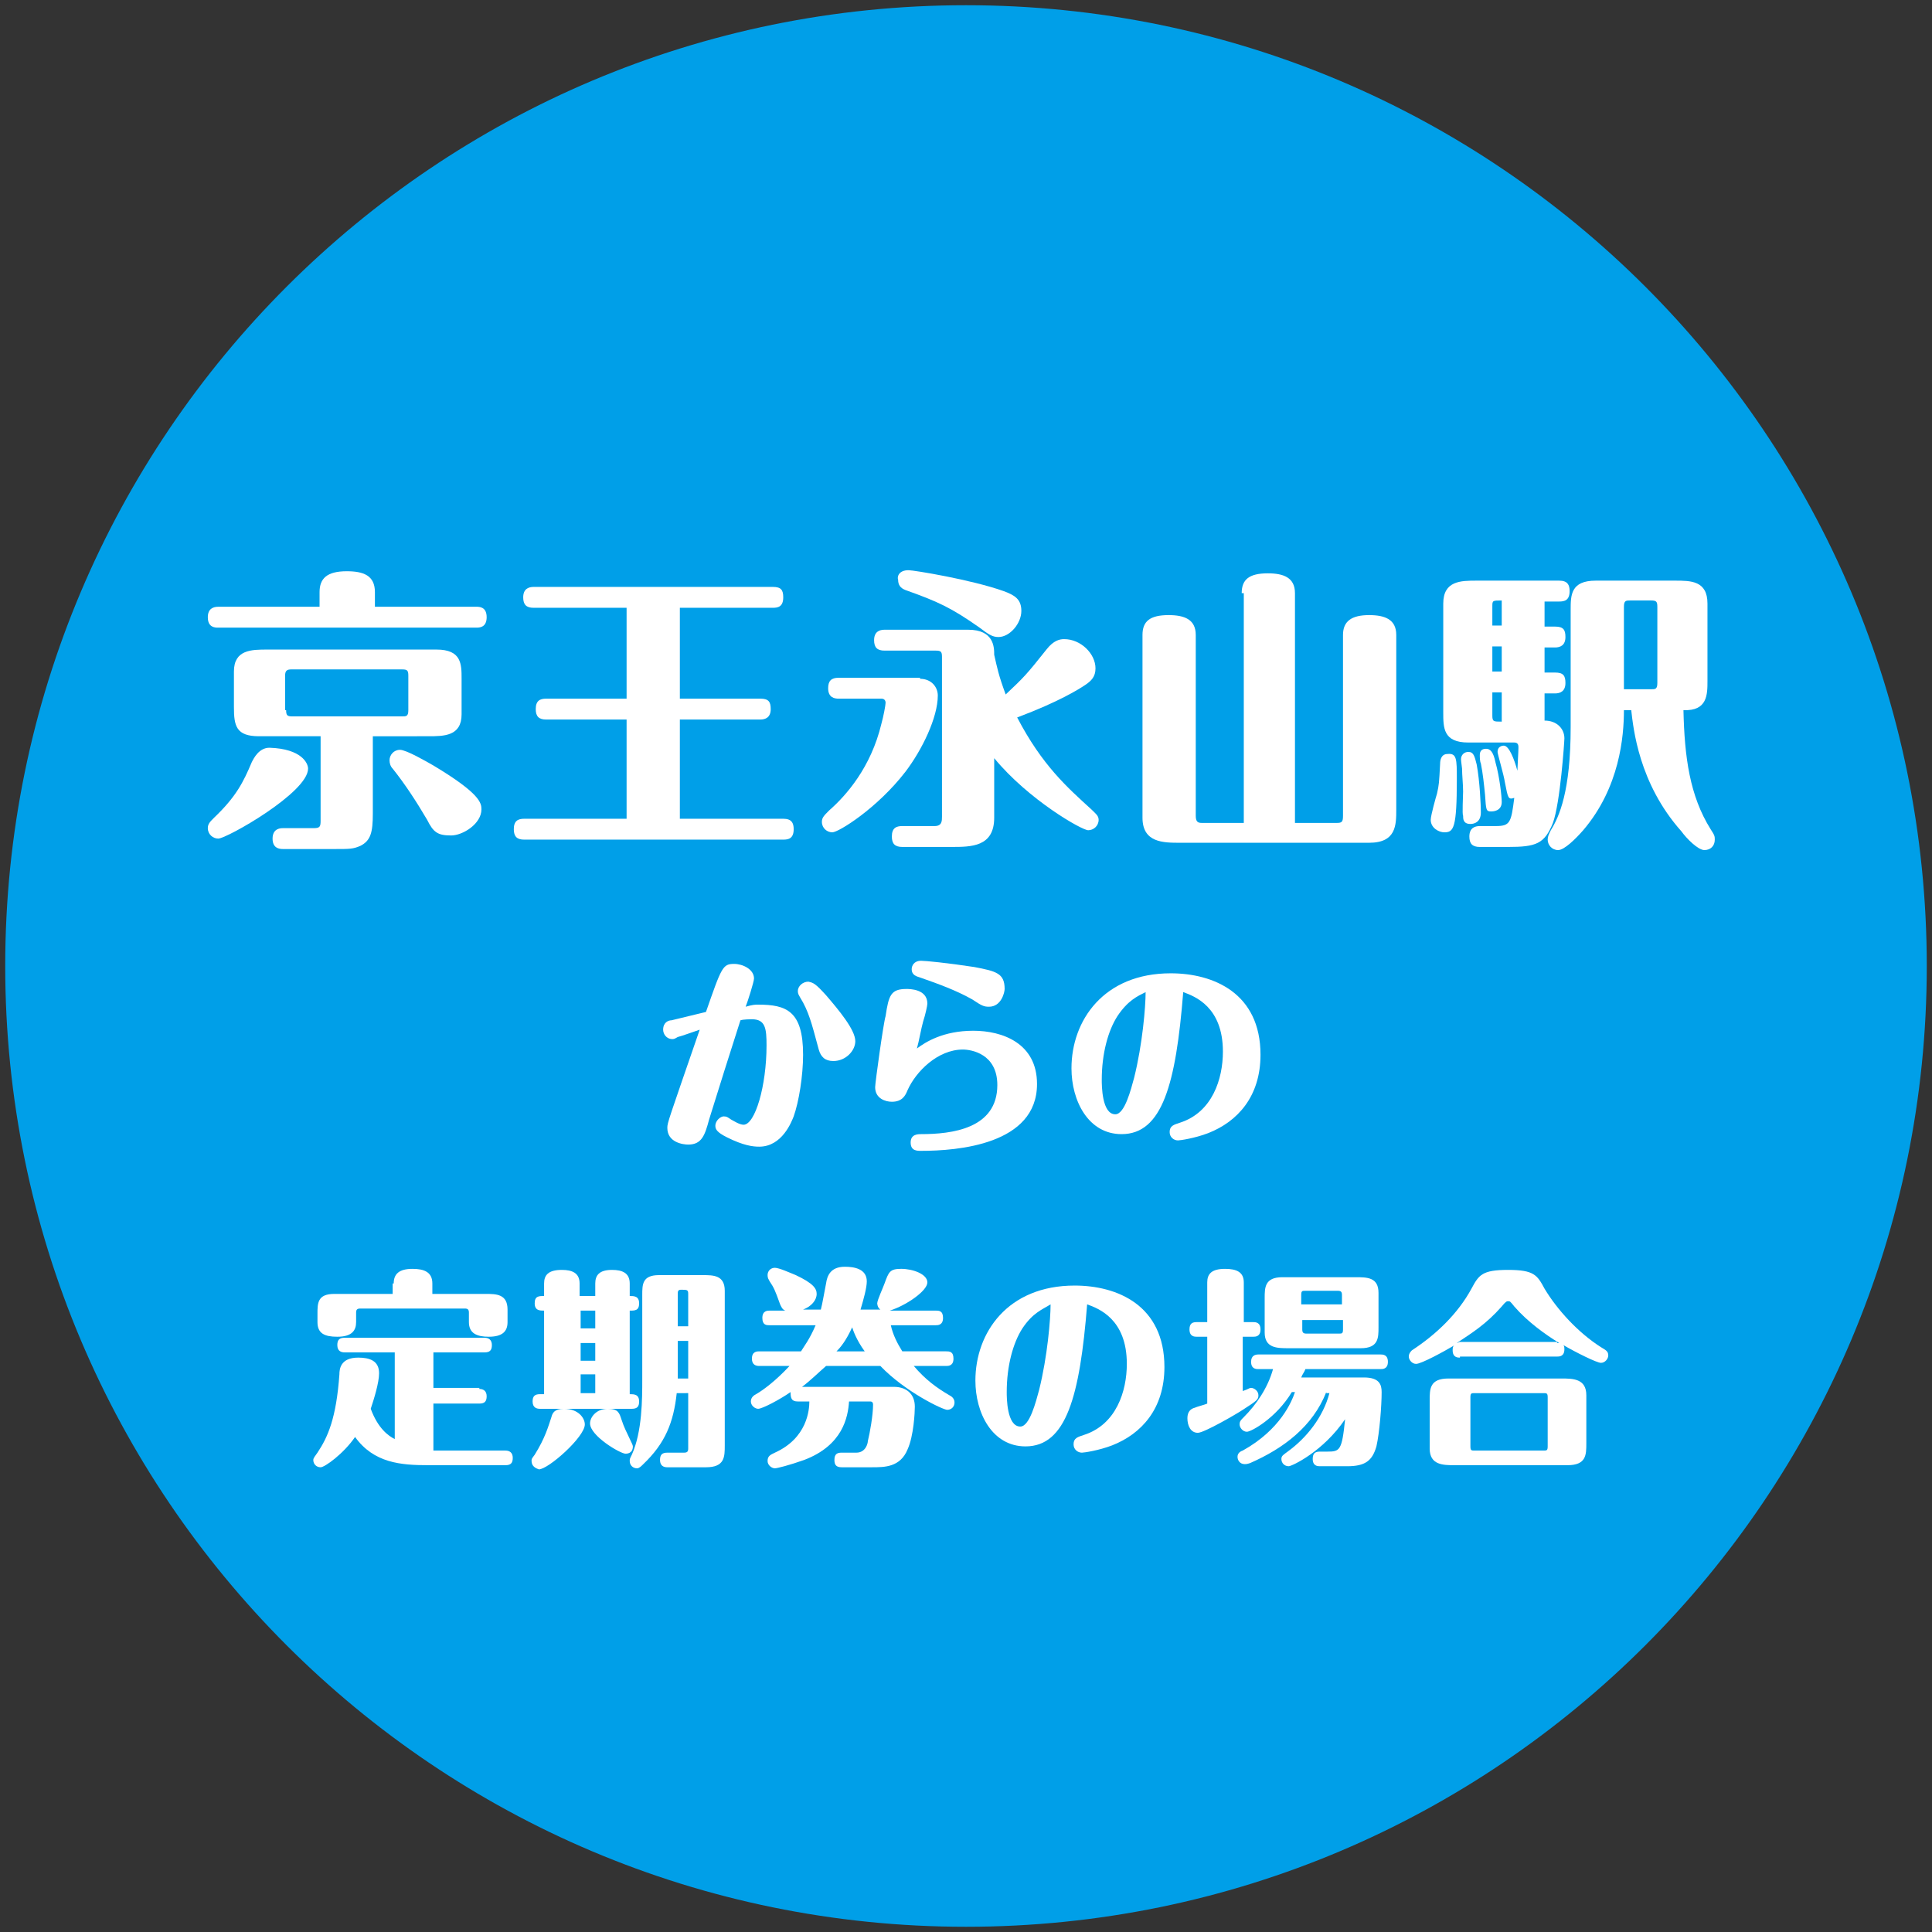
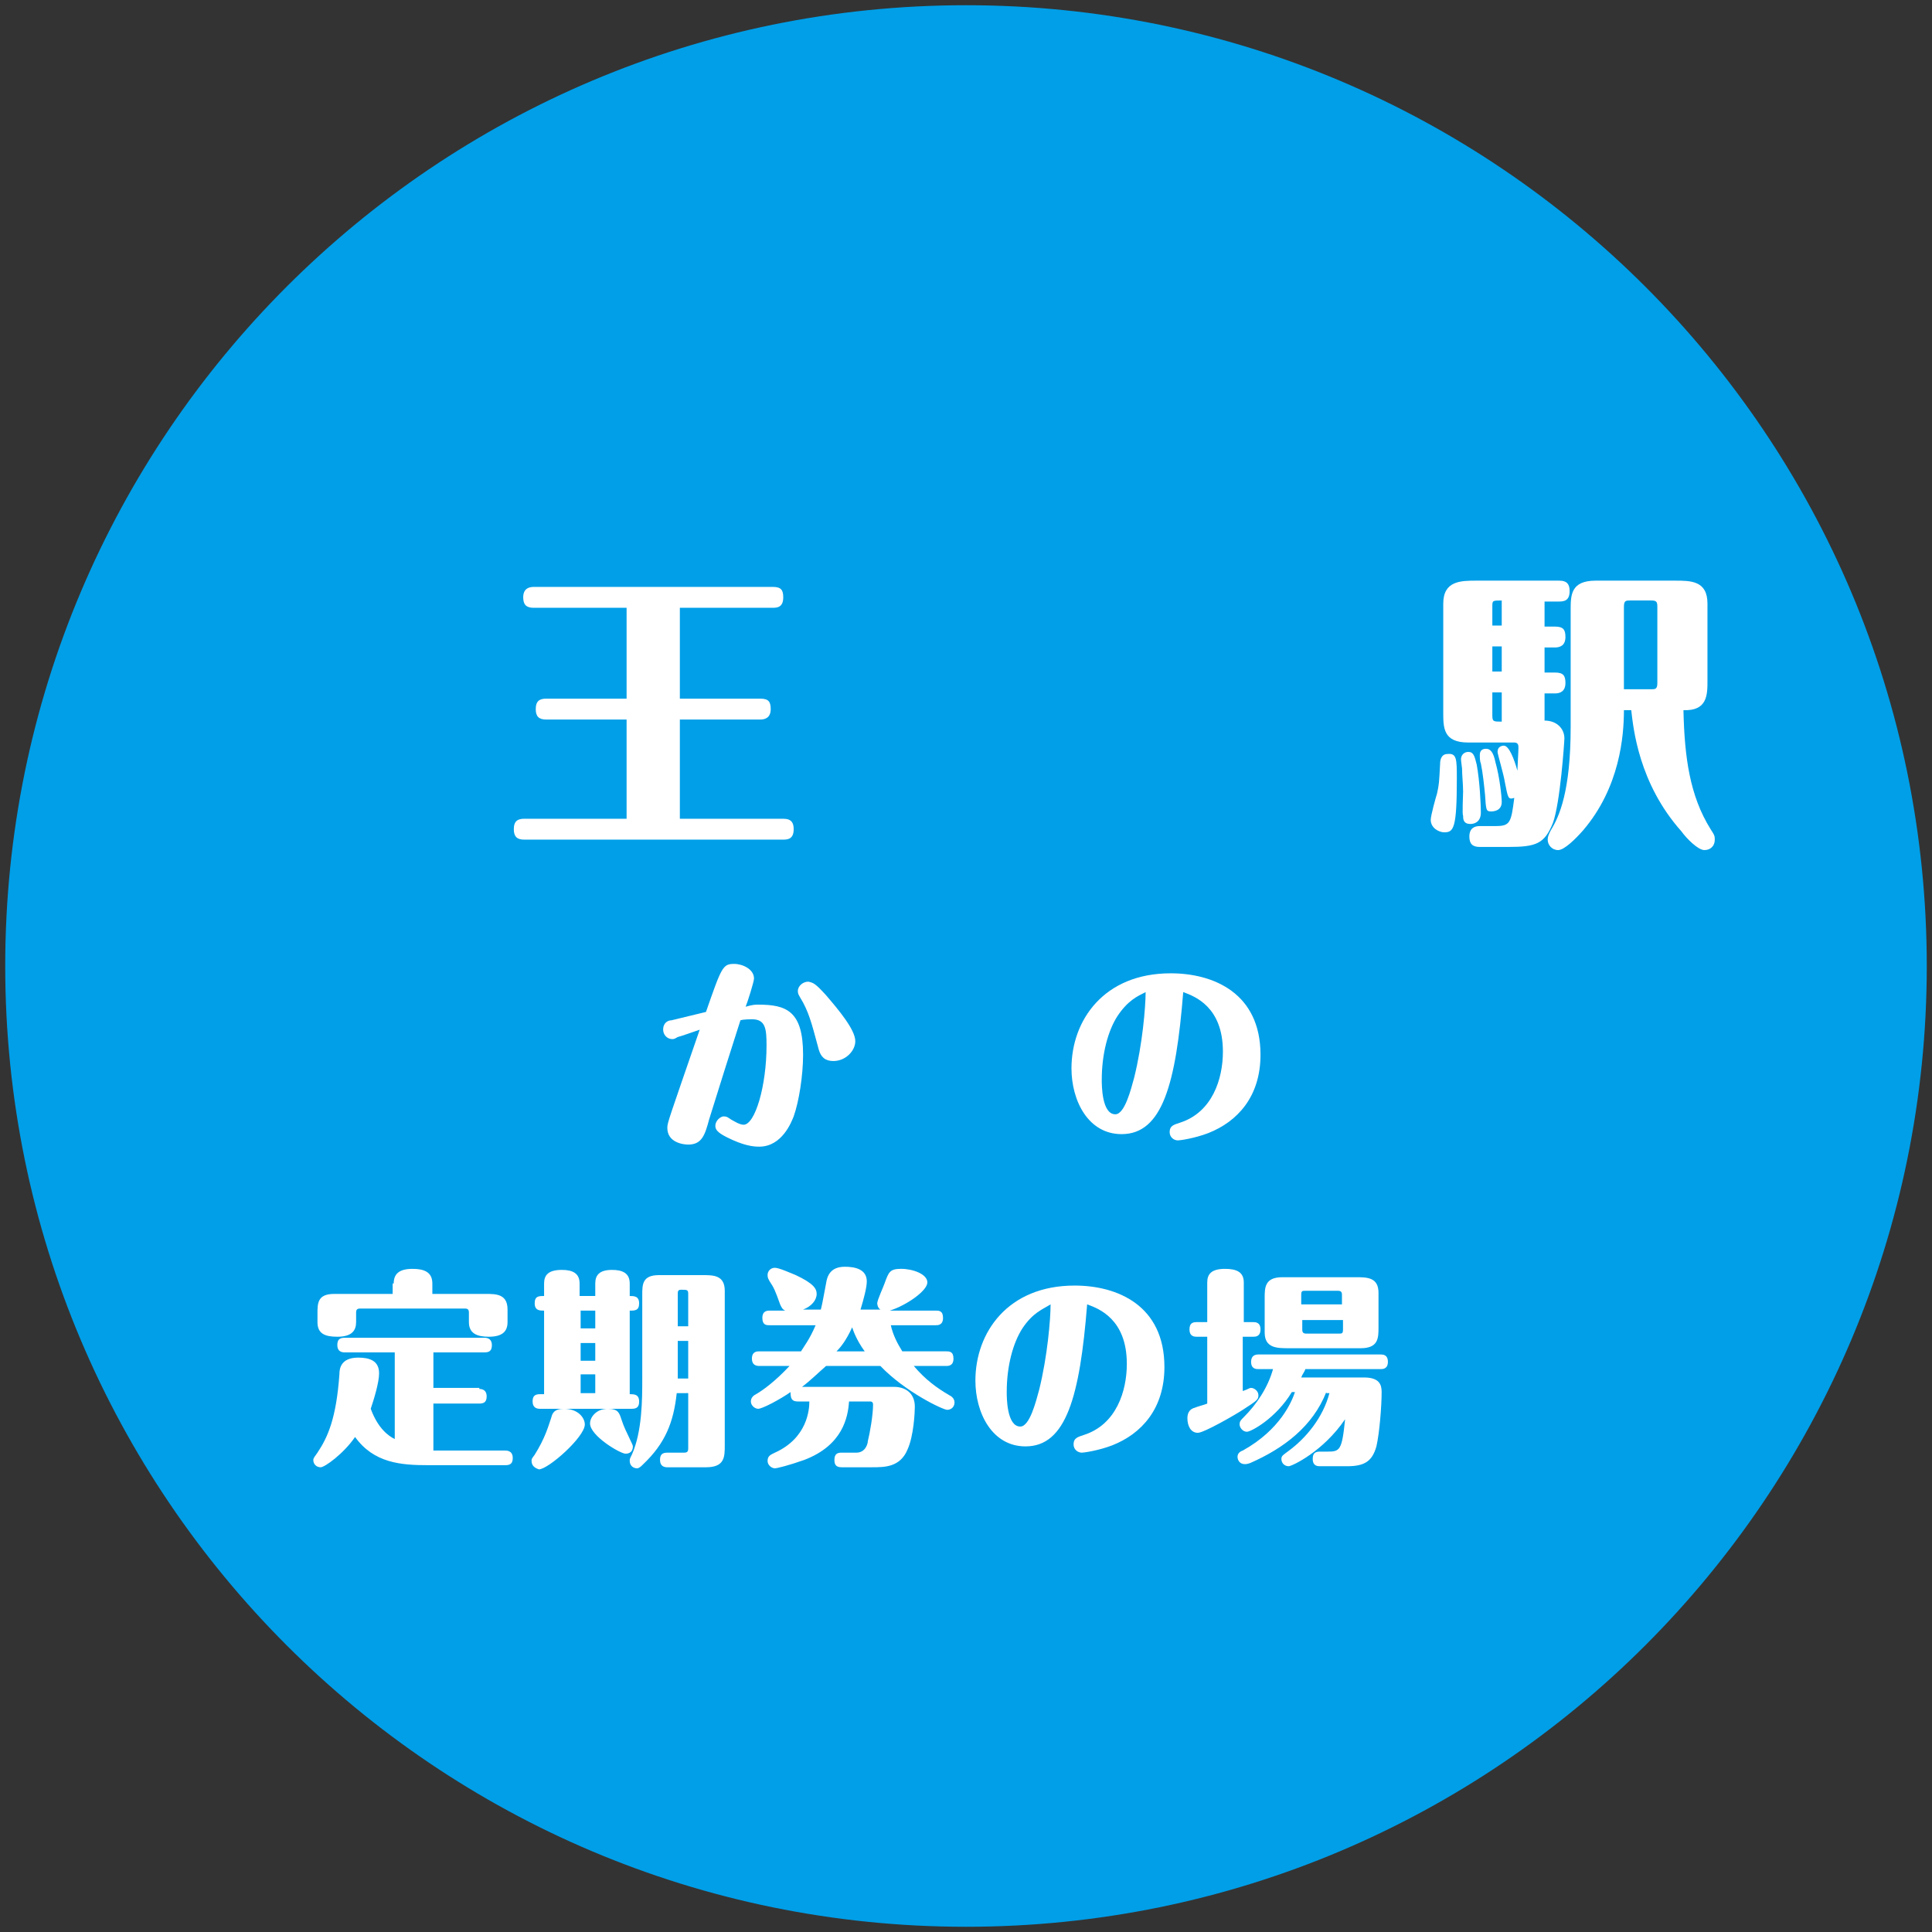
<svg xmlns="http://www.w3.org/2000/svg" version="1.1" id="レイヤー_1" x="0px" y="0px" width="185px" height="185px" viewBox="0 0 185 185" style="enable-background:new 0 0 185 185;" xml:space="preserve">
  <rect x="0" y="0" width="185" height="185" fill="#333333" stroke="none" />
  <style type="text/css">
	.st0{fill:#009FE8;}
	.st1{fill:#FFFFFF;}
</style>
  <g>
    <path class="st0" d="M184.5,92.5c0,50.8-41.2,92-92,92c-50.8,0-92-41.2-92-92c0-50.8,41.2-92,92-92   C143.3,0.5,184.5,41.7,184.5,92.5z" />
    <g>
      <g>
-         <path class="st1" d="M30.6,56.7c0-1.3,0.7-2,2.6-2c1.6,0,2.7,0.4,2.7,2v1.4h9.7c0.3,0,1,0,1,1c0,1-0.7,1-1,1H20.9c-0.3,0-1,0-1-1     c0-0.8,0.5-1,1-1h9.7V56.7z M29.5,73.6c0,2.3-7.8,6.7-8.6,6.7c-0.5,0-1-0.4-1-1c0-0.4,0.2-0.6,0.6-1c2.1-2,2.8-3.4,3.6-5.3     c0.2-0.4,0.7-1.4,1.7-1.4C28.9,71.7,29.5,73.1,29.5,73.6z M35.7,70.5v7.4c0,1.8-0.2,2.6-1.2,3.1c-0.7,0.3-1,0.3-2.5,0.3h-4.9     c-0.4,0-1-0.1-1-1c0-1,0.8-1,1-1H30c0.6,0,0.7-0.1,0.7-0.7v-8.1h-5.9c-2.2,0-2.4-1-2.4-2.8v-3.4c0-2.1,1.7-2.1,3.2-2.1h16.2     c2.4,0,2.4,1.4,2.4,2.8v3.4c0,2.1-1.7,2.1-3.2,2.1H35.7z M27.4,68c0,0.5,0.1,0.6,0.6,0.6h10.5c0.4,0,0.6,0,0.6-0.6v-3.3     c0-0.5-0.1-0.6-0.6-0.6H27.9c-0.4,0-0.6,0.1-0.6,0.6V68z M40.9,78.5c-1-1.7-2.1-3.4-3.3-4.9c-0.2-0.2-0.3-0.5-0.3-0.8     c0-0.5,0.4-1,1-1c0.6,0,2.5,1.1,3.2,1.5c4.5,2.7,4.6,3.6,4.6,4.2c0,1.4-1.8,2.5-2.9,2.5C41.9,80,41.5,79.7,40.9,78.5z" />
        <path class="st1" d="M65.1,58.2v8.7h7.7c0.8,0,1,0.3,1,1c0,0.8-0.5,1-1,1h-7.7v9.5H75c0.8,0,1,0.4,1,1c0,0.9-0.5,1-1,1H50.2     c-0.7,0-1-0.3-1-1c0-0.8,0.4-1,1-1H60v-9.5h-7.7c-0.7,0-1-0.3-1-1c0-0.8,0.4-1,1-1H60v-8.7h-8.9c-0.7,0-1-0.3-1-1     c0-0.8,0.5-1,1-1h22.9c0.8,0,1,0.3,1,1c0,0.9-0.5,1-1,1H65.1z" />
-         <path class="st1" d="M88.1,65c1.1,0,1.7,0.8,1.7,1.6c0,2.1-1.5,5.2-3.1,7.3c-2.7,3.5-6.4,5.8-7,5.8c-0.5,0-1-0.4-1-1     c0-0.4,0.2-0.6,0.7-1.1c1.6-1.4,4-4.1,5-8.3c0.2-0.7,0.4-1.8,0.4-2c0-0.3-0.2-0.4-0.4-0.4h-4.1c-0.4,0-1-0.1-1-1c0-0.7,0.3-1,1-1     H88.1z M92.7,60.3c2.5,0,2.5,1.7,2.5,2.4c0.3,1.3,0.4,1.9,1.1,3.8c1.7-1.6,2-1.9,3.9-4.3c0.7-0.9,1.3-1,1.7-1c1.6,0,3,1.4,3,2.8     c0,0.8-0.4,1.2-1,1.6c-0.6,0.4-2.5,1.6-6.5,3.1c2.4,4.6,4.8,6.7,7.1,8.8c0.4,0.4,0.7,0.6,0.7,1c0,0.6-0.5,1-1,1     c-0.6,0-5.7-2.9-9-6.9v5.7c0,2.8-2.2,2.8-4.1,2.8h-4.7c-0.7,0-1-0.3-1-1c0-0.8,0.4-1,1-1h3.1c0.7,0,0.7-0.5,0.7-0.9V62.9     c0-0.5-0.1-0.6-0.6-0.6h-4.9c-0.7,0-1-0.3-1-1c0-0.8,0.5-1,1-1H92.7z M87,54.6c0.5,0,6,0.9,9.1,2c1.1,0.4,1.7,0.8,1.7,1.9     c0,1.2-1.1,2.5-2.2,2.5c-0.6,0-1-0.3-1.8-0.9c-2.7-1.9-4-2.5-7.1-3.6c-0.5-0.2-0.7-0.5-0.7-1C85.9,55.3,86,54.6,87,54.6z" />
-         <path class="st1" d="M118.9,56.8c0-1.3,0.7-1.9,2.5-1.9c1.5,0,2.6,0.4,2.6,1.9v22h4c0.5,0,0.6-0.1,0.6-0.7V60.8     c0-1.3,0.8-1.9,2.5-1.9c1.5,0,2.6,0.4,2.6,1.9v16.7c0,1.5,0,3.2-2.6,3.2h-18.1c-1.6,0-3.6,0-3.6-2.4V60.8c0-1.3,0.7-1.9,2.5-1.9     c1.5,0,2.6,0.4,2.6,1.9v17.3c0,0.6,0.2,0.7,0.6,0.7h4V56.8z" />
        <path class="st1" d="M139.5,74.6c0,4.7-0.3,5.1-1.2,5.1c-0.5,0-1.3-0.4-1.3-1.2c0-0.4,0.5-2.2,0.6-2.5c0.2-0.9,0.2-1,0.3-2.9     c0-0.3,0.1-0.9,0.7-0.9C139.5,72.1,139.5,72.7,139.5,74.6z M147.9,66.3V69c1.2,0,1.9,0.8,1.9,1.7c0,0.3-0.4,6.2-1.1,8.1     c-0.8,2-1.6,2.3-4.3,2.3h-2.7c-0.7,0-1-0.3-1-1c0-0.8,0.5-1,1-1h1.5c1.4,0,1.5-0.3,1.8-2.7c-0.6,0.2-0.6,0-0.9-1.5     c-0.1-0.7-0.7-2.7-0.7-2.9c0-0.5,0.4-0.6,0.6-0.6c0.5,0,1,1.3,1.3,2.4c0-0.3,0.1-1.8,0.1-2.2c0-0.2,0-0.5-0.4-0.5h-4.4     c-2.4,0-2.4-1.4-2.4-2.9V57.8c0-2.2,1.7-2.2,3.2-2.2h7.9c0.8,0,1,0.4,1,1c0,0.9-0.5,1-1,1h-1.4v2.4h1c0.8,0,1,0.3,1,1     c0,0.8-0.5,1-1,1h-1v2.4h1c0.8,0,1,0.3,1,1c0,0.8-0.5,1-1,1H147.9z M140.1,75.8c0-0.7-0.1-1.6-0.1-2.2c0-0.1-0.1-0.7-0.1-0.9     c0-0.4,0.3-0.7,0.7-0.7c0.5,0,0.6,0.4,0.8,1.2c0.3,1.6,0.4,3.9,0.4,4.6c0,0.9-0.6,1.1-1,1.1c-0.7,0-0.7-0.5-0.7-0.8     C140,78,140.1,76.2,140.1,75.8z M143.2,73c0.4,1.4,0.6,3.3,0.6,3.8c0,0.9-0.9,0.9-1,0.9c-0.5,0-0.5-0.1-0.6-1.6     c-0.1-1-0.2-2-0.4-3c-0.1-0.2-0.1-0.6-0.1-0.8c0-0.4,0.2-0.6,0.6-0.6S143,72,143.2,73z M143.8,59.9v-2.4c-0.9,0-0.9,0-0.9,0.6     v1.8H143.8z M143.8,64.3v-2.4h-0.9v2.4H143.8z M142.9,66.3v2.2c0,0.6,0.1,0.6,0.9,0.6v-2.8H142.9z M155.5,68     c0,2.5-0.4,7.4-3.9,11.5c-0.7,0.8-1.8,1.9-2.4,1.9s-1-0.5-1-1c0-0.3,0.1-0.5,0.3-0.9c0.8-1.3,1.9-3.7,1.9-9.9V58.4     c0-1.4,0-2.8,2.4-2.8h7.6c1.5,0,3.1,0,3.1,2.2v7.4c0,1.3,0,2.9-2.3,2.8c0.1,4.5,0.6,8.2,2.6,11.4c0.4,0.6,0.4,0.7,0.4,1     c0,0.6-0.4,1-1,1c-0.6,0-1.7-1.1-2.2-1.8c-4.1-4.6-4.6-9.9-4.8-11.6H155.5z M155.5,66h2.6c0.4,0,0.6,0,0.6-0.6v-7.3     c0-0.5-0.1-0.6-0.6-0.6h-2c-0.4,0-0.6,0-0.6,0.6V66z" />
        <path class="st1" d="M72.6,96.2c2.7,0,4.3,0.6,4.3,4.8c0,2-0.4,4.5-0.9,5.9c-0.2,0.5-1.1,2.9-3.3,2.9c-0.6,0-1.5-0.1-3.1-0.9     c-1-0.5-1.1-0.8-1.1-1.1c0-0.5,0.5-0.9,0.8-0.9c0.3,0,0.4,0.1,0.7,0.3c0.2,0.1,0.8,0.5,1.2,0.5c1.1,0,2.2-3.7,2.2-7.6     c0-1.6-0.1-2.5-1.4-2.5c-0.1,0-0.8,0-1.1,0.1c-1,3.1-2,6.3-3,9.5c-0.4,1.5-0.7,2.4-2,2.4c-0.5,0-2-0.2-2-1.6     c0-0.5,0.1-0.7,3.1-9.4c-0.6,0.2-1.7,0.6-2.1,0.7c-0.2,0.1-0.3,0.2-0.5,0.2c-0.6,0-0.9-0.5-0.9-0.9c0-0.7,0.5-0.9,0.8-0.9     c1.2-0.3,2.1-0.5,3.3-0.8c1.5-4.3,1.6-4.6,2.7-4.6c0.8,0,1.9,0.5,1.9,1.4c0,0.3-0.6,2.2-0.8,2.7C72.1,96.2,72.3,96.2,72.6,96.2z      M79.1,95.3c1.2,1.4,2.8,3.3,2.8,4.4c0,0.9-0.9,1.9-2.1,1.9c-0.8,0-1.2-0.4-1.4-1.1c-0.5-1.8-0.8-3.2-1.5-4.5     c-0.4-0.7-0.5-0.8-0.5-1.1c0-0.5,0.5-0.9,1-0.9C77.9,94.1,78.1,94.2,79.1,95.3z" />
-         <path class="st1" d="M93.2,98.7c2.8,0,6.1,1.2,6.1,5.1c0,5.8-7.6,6.4-11.1,6.4c-0.4,0-1,0-1-0.8s0.7-0.8,1-0.8     c2.9,0,7.3-0.5,7.3-4.7c0-3-2.5-3.4-3.3-3.4c-2.4,0-4.5,2.1-5.3,3.9c-0.2,0.5-0.5,1.1-1.5,1.1c-0.6,0-1.6-0.3-1.6-1.4     c0-0.4,0.8-6.2,1-6.8c0.3-2,0.5-2.6,2-2.6c0.3,0,2,0,2,1.4c0,0.2-0.2,1.1-0.4,1.7c-0.2,0.7-0.4,1.9-0.6,2.6     C88.6,99.8,90.3,98.7,93.2,98.7z M94.7,96.4c-0.5,0-0.7-0.1-1.6-0.7c-1.6-0.9-3.3-1.5-5-2.1c-0.3-0.1-0.8-0.2-0.8-0.8     c0-0.3,0.2-0.8,0.9-0.8c0.4,0,2.5,0.2,5.1,0.6c2.1,0.4,2.9,0.6,2.9,2.1C96.2,95,95.9,96.4,94.7,96.4z" />
        <path class="st1" d="M107.4,108.6c-3.2,0-4.8-3.2-4.8-6.3c0-4.6,3.1-9.1,9.5-9.1c4.1,0,8.6,1.9,8.6,7.8c0,4-2.2,6.4-5,7.5     c-1.3,0.5-2.7,0.7-2.9,0.7c-0.4,0-0.8-0.3-0.8-0.8c0-0.6,0.4-0.7,1-0.9c3.1-1,4.1-4.2,4.1-6.8c0-4.3-2.7-5.3-3.8-5.7     C112.6,103.8,111.3,108.6,107.4,108.6z M107,97.3c-0.9,1.4-1.5,3.6-1.5,6.1c0,0.5,0,3.3,1.3,3.3c0.9,0,1.5-2.4,1.8-3.5     c0.8-3.2,1.1-6.8,1.1-8.2C108.9,95.4,108,95.8,107,97.3z" />
        <path class="st1" d="M45.9,133c0.4,0,0.7,0.2,0.7,0.7s-0.2,0.7-0.7,0.7h-4.4v4.5c0.5,0,0.7,0,1.4,0h5.5c0.4,0,0.7,0.2,0.7,0.7     c0,0.5-0.2,0.7-0.7,0.7H41c-2.6,0-5.2-0.2-7-2.7c-1.1,1.6-2.9,2.9-3.3,2.9c-0.4,0-0.7-0.3-0.7-0.7c0-0.2,0.2-0.4,0.4-0.7     c1-1.5,1.8-3.3,2.1-7.5c0-0.5,0.1-1.6,1.8-1.6c1.1,0,2,0.3,2,1.5c0,0.9-0.5,2.5-0.8,3.4c0.7,1.9,1.7,2.6,2.3,2.9v-8.3h-4.8     c-0.3,0-0.7-0.1-0.7-0.7c0-0.5,0.2-0.7,0.7-0.7h13.4c0.4,0,0.7,0.2,0.7,0.7c0,0.5-0.2,0.7-0.7,0.7h-4.9v3.4H45.9z M37.7,122.9     c0-0.9,0.5-1.4,1.8-1.4c1.1,0,1.9,0.3,1.9,1.4v1h5.1c1,0,2.1,0,2.1,1.5v1.2c0,0.9-0.5,1.4-1.8,1.4c-1.1,0-1.9-0.3-1.9-1.4v-0.9     c0-0.3-0.1-0.4-0.4-0.4H34.5c-0.3,0-0.4,0.1-0.4,0.4v0.9c0,0.8-0.4,1.4-1.8,1.4c-1.2,0-1.9-0.3-1.9-1.4v-0.8c0-1,0-1.9,1.6-1.9     h5.6V122.9z" />
        <path class="st1" d="M50.9,139.9c0-0.2,0-0.2,0.3-0.6c1-1.6,1.3-2.7,1.6-3.6c0.1-0.4,0.3-0.8,1.2-0.8c1.4,0,2,0.9,2,1.5     c0,1.2-3.5,4.3-4.4,4.3C51.3,140.6,50.9,140.4,50.9,139.9z M57,124.1v-1.2c0-0.8,0.4-1.3,1.6-1.3c1,0,1.7,0.3,1.7,1.3v1.2     c0.4,0,0.9,0,0.9,0.7c0,0.7-0.4,0.7-0.9,0.7v8c0.4,0,0.9,0,0.9,0.7c0,0.5-0.2,0.7-0.7,0.7h-8.8c-0.3,0-0.7-0.1-0.7-0.7     c0-0.5,0.2-0.7,0.7-0.7h0.4v-8c-0.4,0-0.9,0-0.9-0.7c0-0.7,0.4-0.7,0.9-0.7v-1.2c0-0.8,0.4-1.3,1.7-1.3c1,0,1.7,0.3,1.7,1.3v1.2     H57z M55.6,125.5v1.7H57v-1.7H55.6z M57,128.6h-1.4v1.7H57V128.6z M57,133.4v-1.8h-1.4v1.8H57z M59.9,139.2     c-0.5,0-3.4-1.7-3.4-2.9c0-0.6,0.6-1.4,1.7-1.4c1,0,1.1,0.4,1.3,1c0.3,0.9,0.4,1,1,2.3c0,0,0.1,0.2,0.1,0.3     C60.6,139.2,60,139.2,59.9,139.2z M64.8,133.4c-0.3,2.8-1.1,4.8-3.2,6.8c-0.2,0.2-0.4,0.4-0.6,0.4c-0.4,0-0.7-0.3-0.7-0.7     c0-0.2,0-0.2,0.2-0.6c1-2.2,1-5.4,1-7.2V124c0-1,0-1.9,1.6-1.9h4.2c1,0,2.1,0,2.1,1.5v14.8c0,1.1,0,2.1-1.8,2.1h-3.7     c-0.3,0-0.7-0.1-0.7-0.7c0-0.5,0.2-0.7,0.7-0.7h1.6c0.3,0,0.4-0.1,0.4-0.4v-5.3H64.8z M65.9,132v-3.6h-1v2.3c0,0.7,0,0.8,0,1.3     H65.9z M65.9,127v-3.1c0-0.4-0.1-0.4-0.7-0.4c-0.3,0-0.3,0.2-0.3,0.4v3.1H65.9z" />
        <path class="st1" d="M76.4,134.2c-0.6,0-0.7-0.3-0.7-0.9c-1,0.7-2.7,1.6-3.1,1.6c-0.3,0-0.7-0.3-0.7-0.7c0-0.4,0.3-0.6,0.5-0.7     c0.7-0.4,1.9-1.3,3.2-2.7h-2.9c-0.3,0-0.7-0.1-0.7-0.7c0-0.7,0.5-0.7,0.7-0.7h4c0.3-0.5,0.8-1.1,1.4-2.5h-4.4     c-0.3,0-0.7,0-0.7-0.7c0-0.7,0.5-0.7,0.7-0.7h1.5c-0.3-0.1-0.4-0.4-0.5-0.6c-0.5-1.4-0.6-1.6-1-2.2c-0.1-0.2-0.2-0.3-0.2-0.6     c0-0.4,0.3-0.7,0.7-0.7c0.4,0,1.5,0.5,2,0.7c1.7,0.8,2,1.3,2,1.8c0,0.6-0.5,1.2-1.3,1.5h1.7c0.2-0.8,0.2-1,0.5-2.5     c0.1-0.7,0.4-1.6,1.8-1.6c0.9,0,2.1,0.2,2.1,1.4c0,0.6-0.3,1.7-0.6,2.7h1.9c-0.3-0.2-0.3-0.6-0.3-0.6c0-0.3,0.6-1.6,0.7-1.9     c0.4-1.1,0.5-1.4,1.6-1.4c1.1,0,2.5,0.5,2.5,1.3c0,0.8-2,2.2-3.6,2.7h4.4c0.3,0,0.7,0,0.7,0.7c0,0.7-0.5,0.7-0.7,0.7h-4.3     c0.2,0.9,0.6,1.7,1.1,2.5h4.2c0.3,0,0.7,0,0.7,0.7c0,0.7-0.5,0.7-0.7,0.7h-3.1c1.1,1.3,2.2,2.1,3.4,2.8c0.2,0.1,0.5,0.3,0.5,0.7     c0,0.4-0.3,0.7-0.7,0.7c-0.4,0-4-1.7-6.4-4.2h-5.2c-0.8,0.7-1.5,1.4-2.3,2h8.8c1.1,0,2,0.6,2,1.9c0,0.5-0.1,2.8-0.7,4.1     c-0.7,1.7-2.2,1.7-3.4,1.7h-2.9c-0.5,0-0.7-0.2-0.7-0.7c0-0.6,0.3-0.7,0.7-0.7H82c0.9,0,1.1-0.9,1.1-1.1c0.2-0.8,0.5-2.5,0.5-3.5     c0-0.3-0.2-0.3-0.3-0.3h-2c-0.1,1.5-0.6,4.2-4.3,5.6c-1.4,0.5-2.6,0.8-2.8,0.8c-0.3,0-0.7-0.3-0.7-0.7c0-0.5,0.3-0.6,0.7-0.8     c3.1-1.4,3.3-4.1,3.3-4.9H76.4z M82.8,129.4c-0.8-1.1-1.1-2-1.2-2.3c-0.6,1.3-1.1,1.9-1.5,2.3H82.8z" />
        <path class="st1" d="M98.2,138.5c-3.2,0-4.8-3.2-4.8-6.3c0-4.6,3.1-9.1,9.5-9.1c4.1,0,8.6,1.9,8.6,7.8c0,4-2.2,6.4-5,7.5     c-1.3,0.5-2.7,0.7-2.9,0.7c-0.4,0-0.8-0.3-0.8-0.8c0-0.6,0.4-0.7,1-0.9c3.1-1,4.1-4.2,4.1-6.8c0-4.3-2.7-5.3-3.8-5.7     C103.4,133.7,102.1,138.5,98.2,138.5z M97.9,127.2c-0.9,1.4-1.5,3.6-1.5,6.1c0,0.5,0,3.3,1.3,3.3c0.9,0,1.5-2.4,1.8-3.5     c0.8-3.2,1.1-6.8,1.1-8.2C99.8,125.4,98.9,125.7,97.9,127.2z" />
        <path class="st1" d="M115.6,122.8c0-0.8,0.4-1.3,1.7-1.3c1.1,0,1.8,0.3,1.8,1.3v3.8h0.9c0.2,0,0.7,0,0.7,0.7     c0,0.7-0.5,0.7-0.7,0.7H119v5.2c0.6-0.2,0.6-0.3,0.8-0.3c0.3,0,0.7,0.3,0.7,0.7c0,0.4-0.1,0.5-1.5,1.4c-0.6,0.4-3.7,2.2-4.3,2.2     c-0.7,0-1-0.7-1-1.4c0-0.6,0.3-0.9,0.7-1c0.2-0.1,1-0.3,1.2-0.4V128h-1c-0.2,0-0.7,0-0.7-0.7c0-0.6,0.3-0.7,0.7-0.7h1V122.8z      M127,133.3c-1.3,3.3-4.1,5.4-7.3,6.8c-0.3,0.1-0.4,0.1-0.5,0.1c-0.5,0-0.7-0.4-0.7-0.7c0-0.3,0.2-0.5,0.5-0.6     c3.6-2,4.7-4.7,5-5.6h-0.3c-1.5,2.5-3.9,3.8-4.3,3.8c-0.4,0-0.7-0.4-0.7-0.7c0-0.3,0.1-0.4,0.4-0.7c1.2-1.2,2.3-2.8,2.8-4.6h-1.4     c-0.2,0-0.7,0-0.7-0.7c0-0.6,0.4-0.7,0.7-0.7h11.7c0.2,0,0.7,0,0.7,0.7c0,0.7-0.5,0.7-0.7,0.7H125c-0.1,0.3-0.3,0.5-0.4,0.8h6     c1.5,0,1.7,0.7,1.7,1.4c0,1.3-0.2,3.9-0.5,5.2c-0.4,1.4-1.1,1.9-2.8,1.9h-2.6c-0.2,0-0.7,0-0.7-0.7c0-0.6,0.3-0.7,0.7-0.7h0.7     c1.2,0,1.4-0.1,1.7-3.1c-2.1,3.1-5.1,4.5-5.4,4.5c-0.4,0-0.7-0.3-0.7-0.7c0-0.3,0.2-0.4,0.6-0.7c1.8-1.3,3.4-3.3,4-5.6H127z      M123.4,129.1c-1.1,0-2.3,0-2.3-1.5v-3.3c0-1,0-2,1.7-2h7c1.1,0,2.2,0,2.2,1.5v3.3c0,1,0,2-1.7,2H123.4z M124.6,124.9h3.9V124     c0-0.3-0.1-0.4-0.4-0.4H125c-0.3,0-0.4,0-0.4,0.4V124.9z M128.6,126.4h-3.9v0.9c0,0.3,0.1,0.4,0.4,0.4h3.1c0.3,0,0.4,0,0.4-0.4     V126.4z" />
-         <path class="st1" d="M139.8,130c-0.2,0-0.7,0-0.7-0.7c0-0.2,0-0.4,0.2-0.5c-1,0.6-3.2,1.8-3.7,1.8c-0.4,0-0.7-0.4-0.7-0.7     s0.2-0.5,0.3-0.6c2.3-1.5,4.4-3.5,5.7-5.9c0.7-1.3,1-1.8,3.5-1.8c2.5,0,2.8,0.5,3.5,1.8c1.2,2,3.2,4.2,5.4,5.6     c0.5,0.3,0.7,0.4,0.7,0.8c0,0.3-0.3,0.7-0.7,0.7c-0.4,0-2.4-1-3.6-1.7c0.1,0.1,0.1,0.3,0.1,0.4c0,0.7-0.5,0.7-0.7,0.7H139.8z      M139.3,140.3c-1.1,0-2.4,0-2.4-1.6v-4.6c0-1.1,0-2.1,1.8-2.1h10.8c1.1,0,2.4,0,2.4,1.6v4.6c0,1.1,0,2.1-1.8,2.1H139.3z      M149.1,128.6c0.1,0,0.1,0,0.2,0c-1.3-0.8-3-2-4.3-3.5c-0.4-0.5-0.4-0.5-0.6-0.5c-0.1,0-0.2,0-0.6,0.5c-1.5,1.7-2.8,2.5-4.3,3.5     c0.1,0,0.2-0.1,0.3-0.1H149.1z M141.2,133.4c-0.3,0-0.4,0-0.4,0.4v4.7c0,0.4,0.1,0.4,0.4,0.4h6.6c0.3,0,0.4,0,0.4-0.4v-4.7     c0-0.4-0.1-0.4-0.4-0.4H141.2z" />
      </g>
    </g>
  </g>
</svg>